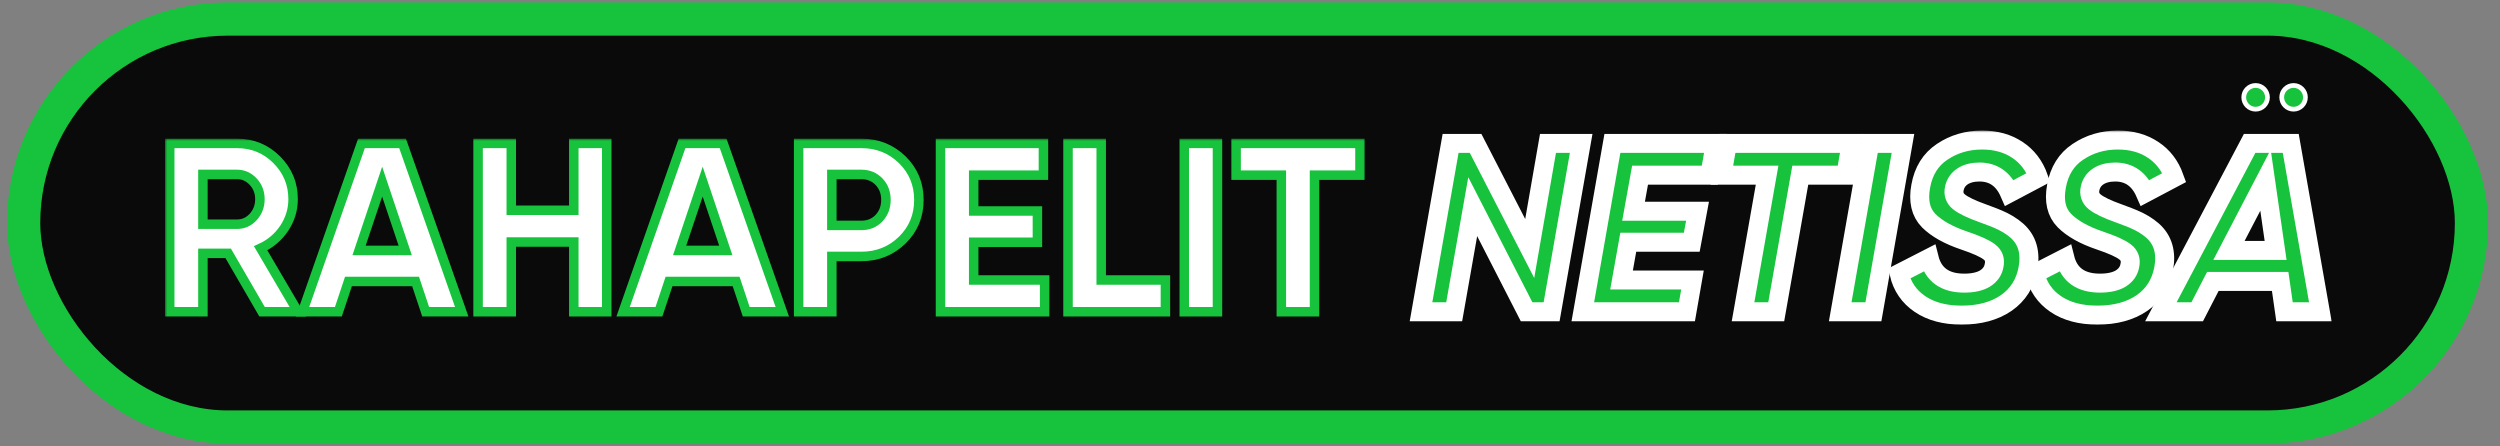
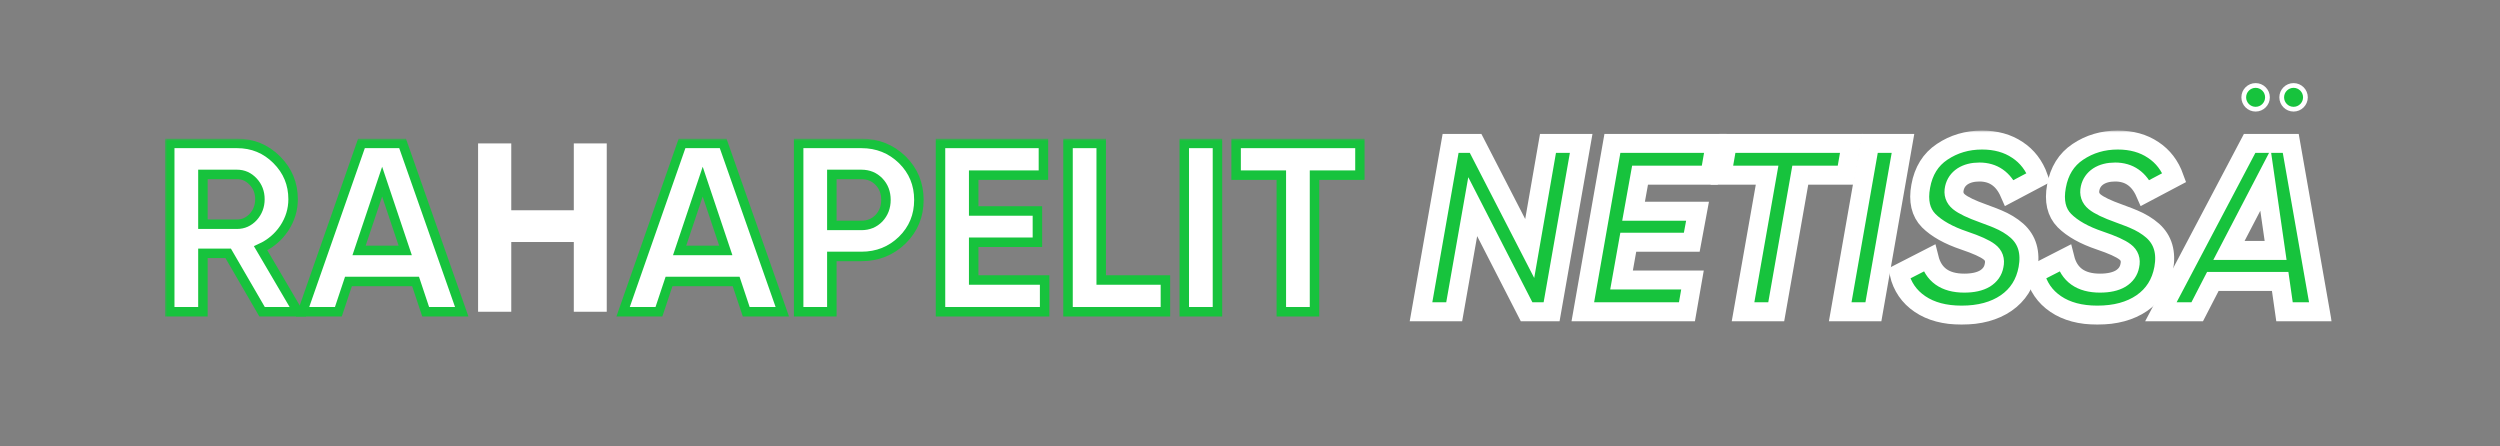
<svg xmlns="http://www.w3.org/2000/svg" width="510" height="91" viewBox="0 0 510 91" fill="none">
  <rect x="0" y="0" width="510" height="91" fill="#808080" stroke="none" />
-   <rect x="4.823" y="3.887" width="499.355" height="83.226" rx="41.613" fill="#0A0A0A" stroke="#17C33D" stroke-width="6.774" />
  <mask id="path-2-outside-1_5965_892" maskUnits="userSpaceOnUse" x="33.625" y="28.256" width="245" height="37" fill="black">
    <rect fill="white" x="33.625" y="28.256" width="245" height="37" />
-     <path d="M60.773 63.597H53.464L46.546 51.676H41.395V63.597H34.625V29.256H48.361C51.534 29.256 54.232 30.368 56.456 32.592C58.68 34.816 59.792 37.498 59.792 40.638C59.792 42.763 59.187 44.742 57.977 46.574C56.767 48.372 55.164 49.73 53.169 50.645L60.773 63.597ZM48.361 35.584H41.395V45.739H48.361C49.637 45.739 50.733 45.249 51.648 44.268C52.564 43.254 53.022 42.044 53.022 40.638C53.022 39.231 52.564 38.037 51.648 37.056C50.733 36.075 49.637 35.584 48.361 35.584Z" />
    <path d="M94.195 63.597H86.836L84.775 57.416H71.088L69.028 63.597H61.718L73.737 29.256H82.126L94.195 63.597ZM77.956 37.056L73.247 51.087H82.666L77.956 37.056Z" />
    <path d="M117.055 42.894V29.256H123.776V63.597H117.055V49.37H104.299V63.597H97.529V29.256H104.299V42.894H117.055Z" />
-     <path d="M159.59 63.597H152.231L150.171 57.416H136.484L134.423 63.597H127.113L139.133 29.256H147.522L159.59 63.597ZM143.352 37.056L138.642 51.087H148.061L143.352 37.056Z" />
    <path d="M162.925 29.256H175.729C179 29.256 181.78 30.368 184.069 32.592C186.326 34.816 187.454 37.547 187.454 40.785C187.454 44.023 186.326 46.753 184.069 48.977C181.78 51.201 179 52.313 175.729 52.313H169.695V63.597H162.925V29.256ZM169.695 45.985H175.729C177.168 45.985 178.362 45.494 179.31 44.513C180.259 43.499 180.733 42.256 180.733 40.785C180.733 39.28 180.259 38.037 179.31 37.056C178.362 36.075 177.168 35.584 175.729 35.584H169.695V45.985Z" />
    <path d="M198.632 49.419V57.121H213.104V63.597H191.862V29.256H212.859V35.732H198.632V43.041H211.632V49.419H198.632Z" />
    <path d="M224.646 29.256V57.121H237.745V63.597H217.876V29.256H224.646Z" />
-     <path d="M241.591 63.597V29.256H248.361V63.597H241.591Z" />
    <path d="M252.167 29.256H277.432V35.732H268.16V63.597H261.39V35.732H252.167V29.256Z" />
  </mask>
  <path d="M60.773 63.597H53.464L46.546 51.676H41.395V63.597H34.625V29.256H48.361C51.534 29.256 54.232 30.368 56.456 32.592C58.68 34.816 59.792 37.498 59.792 40.638C59.792 42.763 59.187 44.742 57.977 46.574C56.767 48.372 55.164 49.73 53.169 50.645L60.773 63.597ZM48.361 35.584H41.395V45.739H48.361C49.637 45.739 50.733 45.249 51.648 44.268C52.564 43.254 53.022 42.044 53.022 40.638C53.022 39.231 52.564 38.037 51.648 37.056C50.733 36.075 49.637 35.584 48.361 35.584Z" fill="white" />
  <path d="M94.195 63.597H86.836L84.775 57.416H71.088L69.028 63.597H61.718L73.737 29.256H82.126L94.195 63.597ZM77.956 37.056L73.247 51.087H82.666L77.956 37.056Z" fill="white" />
  <path d="M117.055 42.894V29.256H123.776V63.597H117.055V49.37H104.299V63.597H97.529V29.256H104.299V42.894H117.055Z" fill="white" />
  <path d="M159.59 63.597H152.231L150.171 57.416H136.484L134.423 63.597H127.113L139.133 29.256H147.522L159.59 63.597ZM143.352 37.056L138.642 51.087H148.061L143.352 37.056Z" fill="white" />
  <path d="M162.925 29.256H175.729C179 29.256 181.78 30.368 184.069 32.592C186.326 34.816 187.454 37.547 187.454 40.785C187.454 44.023 186.326 46.753 184.069 48.977C181.78 51.201 179 52.313 175.729 52.313H169.695V63.597H162.925V29.256ZM169.695 45.985H175.729C177.168 45.985 178.362 45.494 179.31 44.513C180.259 43.499 180.733 42.256 180.733 40.785C180.733 39.28 180.259 38.037 179.31 37.056C178.362 36.075 177.168 35.584 175.729 35.584H169.695V45.985Z" fill="white" />
  <path d="M198.632 49.419V57.121H213.104V63.597H191.862V29.256H212.859V35.732H198.632V43.041H211.632V49.419H198.632Z" fill="white" />
  <path d="M224.646 29.256V57.121H237.745V63.597H217.876V29.256H224.646Z" fill="white" />
  <path d="M241.591 63.597V29.256H248.361V63.597H241.591Z" fill="white" />
  <path d="M252.167 29.256H277.432V35.732H268.16V63.597H261.39V35.732H252.167V29.256Z" fill="white" />
  <path d="M60.773 63.597H53.464L46.546 51.676H41.395V63.597H34.625V29.256H48.361C51.534 29.256 54.232 30.368 56.456 32.592C58.68 34.816 59.792 37.498 59.792 40.638C59.792 42.763 59.187 44.742 57.977 46.574C56.767 48.372 55.164 49.73 53.169 50.645L60.773 63.597ZM48.361 35.584H41.395V45.739H48.361C49.637 45.739 50.733 45.249 51.648 44.268C52.564 43.254 53.022 42.044 53.022 40.638C53.022 39.231 52.564 38.037 51.648 37.056C50.733 36.075 49.637 35.584 48.361 35.584Z" stroke="#17C33D" stroke-width="1.935" mask="url(#path-2-outside-1_5965_892)" />
  <path d="M94.195 63.597H86.836L84.775 57.416H71.088L69.028 63.597H61.718L73.737 29.256H82.126L94.195 63.597ZM77.956 37.056L73.247 51.087H82.666L77.956 37.056Z" stroke="#17C33D" stroke-width="1.935" mask="url(#path-2-outside-1_5965_892)" />
-   <path d="M117.055 42.894V29.256H123.776V63.597H117.055V49.37H104.299V63.597H97.529V29.256H104.299V42.894H117.055Z" stroke="#17C33D" stroke-width="1.935" mask="url(#path-2-outside-1_5965_892)" />
  <path d="M159.59 63.597H152.231L150.171 57.416H136.484L134.423 63.597H127.113L139.133 29.256H147.522L159.59 63.597ZM143.352 37.056L138.642 51.087H148.061L143.352 37.056Z" stroke="#17C33D" stroke-width="1.935" mask="url(#path-2-outside-1_5965_892)" />
  <path d="M162.925 29.256H175.729C179 29.256 181.78 30.368 184.069 32.592C186.326 34.816 187.454 37.547 187.454 40.785C187.454 44.023 186.326 46.753 184.069 48.977C181.78 51.201 179 52.313 175.729 52.313H169.695V63.597H162.925V29.256ZM169.695 45.985H175.729C177.168 45.985 178.362 45.494 179.31 44.513C180.259 43.499 180.733 42.256 180.733 40.785C180.733 39.28 180.259 38.037 179.31 37.056C178.362 36.075 177.168 35.584 175.729 35.584H169.695V45.985Z" stroke="#17C33D" stroke-width="1.935" mask="url(#path-2-outside-1_5965_892)" />
  <path d="M198.632 49.419V57.121H213.104V63.597H191.862V29.256H212.859V35.732H198.632V43.041H211.632V49.419H198.632Z" stroke="#17C33D" stroke-width="1.935" mask="url(#path-2-outside-1_5965_892)" />
  <path d="M224.646 29.256V57.121H237.745V63.597H217.876V29.256H224.646Z" stroke="#17C33D" stroke-width="1.935" mask="url(#path-2-outside-1_5965_892)" />
  <path d="M241.591 63.597V29.256H248.361V63.597H241.591Z" stroke="#17C33D" stroke-width="1.935" mask="url(#path-2-outside-1_5965_892)" />
  <path d="M252.167 29.256H277.432V35.732H268.16V63.597H261.39V35.732H252.167V29.256Z" stroke="#17C33D" stroke-width="1.935" mask="url(#path-2-outside-1_5965_892)" />
  <mask id="path-3-outside-2_5965_892" maskUnits="userSpaceOnUse" x="286.887" y="26.568" width="189" height="40" fill="black">
    <rect fill="white" x="286.887" y="26.568" width="189" height="40" />
    <path d="M296.657 63.596H289.887L295.921 29.255H301.023L312.061 50.694L315.79 29.255H322.56L316.526 63.596H311.423L300.434 42.158L296.657 63.596Z" />
    <path d="M349.927 29.255L348.799 35.731H334.572L333.247 43.09H346.297L345.119 49.418H332.168L330.794 57.12H345.267L344.138 63.596H322.896L328.93 29.255H349.927Z" />
-     <path d="M352.393 29.255H377.659L376.53 35.731H367.258L362.352 63.596H355.582L360.488 35.731H351.265L352.393 29.255Z" />
+     <path d="M352.393 29.255H377.659L376.53 35.731L362.352 63.596H355.582L360.488 35.731H351.265L352.393 29.255Z" />
    <path d="M375.404 63.596L381.438 29.255H388.208L382.174 63.596H375.404Z" />
    <path d="M400.17 64.283C396.736 64.283 393.907 63.531 391.683 62.026C389.459 60.522 388.037 58.445 387.415 55.796L393.548 52.656C394.398 56.057 396.785 57.758 400.71 57.758C402.476 57.758 403.883 57.447 404.929 56.826C405.976 56.172 406.597 55.289 406.793 54.177C407.055 52.999 406.728 52.067 405.812 51.381C404.929 50.694 403.228 49.925 400.71 49.075C397.505 47.996 395.085 46.638 393.449 45.003C391.814 43.335 391.274 40.996 391.83 37.988C392.386 34.881 393.842 32.542 396.197 30.972C398.584 29.37 401.299 28.568 404.34 28.568C407.153 28.568 409.557 29.239 411.552 30.58C413.547 31.888 414.986 33.769 415.869 36.221L409.933 39.361C408.69 36.516 406.646 35.093 403.801 35.093C402.427 35.093 401.282 35.388 400.367 35.976C399.484 36.565 398.928 37.366 398.699 38.38C398.437 39.525 398.748 40.457 399.631 41.176C400.514 41.896 402.149 42.681 404.537 43.531C406.303 44.185 407.284 44.562 407.48 44.66C409.05 45.314 410.375 46.115 411.454 47.063C413.547 48.928 414.299 51.495 413.711 54.766C413.155 57.807 411.666 60.162 409.246 61.83C406.859 63.465 403.833 64.283 400.17 64.283Z" />
    <path d="M427.862 64.283C424.428 64.283 421.599 63.531 419.375 62.026C417.151 60.522 415.728 58.445 415.106 55.796L421.239 52.656C422.089 56.057 424.477 57.758 428.401 57.758C430.167 57.758 431.574 57.447 432.62 56.826C433.667 56.172 434.288 55.289 434.485 54.177C434.746 52.999 434.419 52.067 433.503 51.381C432.62 50.694 430.92 49.925 428.401 49.075C425.196 47.996 422.776 46.638 421.141 45.003C419.505 43.335 418.966 40.996 419.522 37.988C420.078 34.881 421.533 32.542 423.888 30.972C426.275 29.37 428.99 28.568 432.032 28.568C434.844 28.568 437.248 29.239 439.243 30.58C441.238 31.888 442.677 33.769 443.56 36.221L437.624 39.361C436.382 36.516 434.337 35.093 431.492 35.093C430.118 35.093 428.974 35.388 428.058 35.976C427.175 36.565 426.619 37.366 426.39 38.38C426.128 39.525 426.439 40.457 427.322 41.176C428.205 41.896 429.84 42.681 432.228 43.531C433.994 44.185 434.975 44.562 435.171 44.66C436.741 45.314 438.066 46.115 439.145 47.063C441.238 48.928 441.991 51.495 441.402 54.766C440.846 57.807 439.358 60.162 436.938 61.83C434.55 63.465 431.525 64.283 427.862 64.283Z" />
    <path d="M473.349 63.596H466.039L465.156 57.415H451.419L448.231 63.596H440.823L458.925 29.255H467.314L473.349 63.596ZM462.163 36.761L454.706 51.086H464.224L462.163 36.761Z" />
  </mask>
  <path d="M296.657 63.596H289.887L295.921 29.255H301.023L312.061 50.694L315.79 29.255H322.56L316.526 63.596H311.423L300.434 42.158L296.657 63.596Z" fill="#17C33D" />
  <path d="M349.927 29.255L348.799 35.731H334.572L333.247 43.09H346.297L345.119 49.418H332.168L330.794 57.12H345.267L344.138 63.596H322.896L328.93 29.255H349.927Z" fill="#17C33D" />
  <path d="M352.393 29.255H377.659L376.53 35.731H367.258L362.352 63.596H355.582L360.488 35.731H351.265L352.393 29.255Z" fill="#17C33D" />
  <path d="M375.404 63.596L381.438 29.255H388.208L382.174 63.596H375.404Z" fill="#17C33D" />
  <path d="M400.17 64.283C396.736 64.283 393.907 63.531 391.683 62.026C389.459 60.522 388.037 58.445 387.415 55.796L393.548 52.656C394.398 56.057 396.785 57.758 400.71 57.758C402.476 57.758 403.883 57.447 404.929 56.826C405.976 56.172 406.597 55.289 406.793 54.177C407.055 52.999 406.728 52.067 405.812 51.381C404.929 50.694 403.228 49.925 400.71 49.075C397.505 47.996 395.085 46.638 393.449 45.003C391.814 43.335 391.274 40.996 391.83 37.988C392.386 34.881 393.842 32.542 396.197 30.972C398.584 29.37 401.299 28.568 404.34 28.568C407.153 28.568 409.557 29.239 411.552 30.58C413.547 31.888 414.986 33.769 415.869 36.221L409.933 39.361C408.69 36.516 406.646 35.093 403.801 35.093C402.427 35.093 401.282 35.388 400.367 35.976C399.484 36.565 398.928 37.366 398.699 38.38C398.437 39.525 398.748 40.457 399.631 41.176C400.514 41.896 402.149 42.681 404.537 43.531C406.303 44.185 407.284 44.562 407.48 44.66C409.05 45.314 410.375 46.115 411.454 47.063C413.547 48.928 414.299 51.495 413.711 54.766C413.155 57.807 411.666 60.162 409.246 61.83C406.859 63.465 403.833 64.283 400.17 64.283Z" fill="#17C33D" />
  <path d="M427.862 64.283C424.428 64.283 421.599 63.531 419.375 62.026C417.151 60.522 415.728 58.445 415.106 55.796L421.239 52.656C422.089 56.057 424.477 57.758 428.401 57.758C430.167 57.758 431.574 57.447 432.62 56.826C433.667 56.172 434.288 55.289 434.485 54.177C434.746 52.999 434.419 52.067 433.503 51.381C432.62 50.694 430.92 49.925 428.401 49.075C425.196 47.996 422.776 46.638 421.141 45.003C419.505 43.335 418.966 40.996 419.522 37.988C420.078 34.881 421.533 32.542 423.888 30.972C426.275 29.37 428.99 28.568 432.032 28.568C434.844 28.568 437.248 29.239 439.243 30.58C441.238 31.888 442.677 33.769 443.56 36.221L437.624 39.361C436.382 36.516 434.337 35.093 431.492 35.093C430.118 35.093 428.974 35.388 428.058 35.976C427.175 36.565 426.619 37.366 426.39 38.38C426.128 39.525 426.439 40.457 427.322 41.176C428.205 41.896 429.84 42.681 432.228 43.531C433.994 44.185 434.975 44.562 435.171 44.66C436.741 45.314 438.066 46.115 439.145 47.063C441.238 48.928 441.991 51.495 441.402 54.766C440.846 57.807 439.358 60.162 436.938 61.83C434.55 63.465 431.525 64.283 427.862 64.283Z" fill="#17C33D" />
  <path d="M473.349 63.596H466.039L465.156 57.415H451.419L448.231 63.596H440.823L458.925 29.255H467.314L473.349 63.596ZM462.163 36.761L454.706 51.086H464.224L462.163 36.761Z" fill="#17C33D" />
  <path d="M296.657 63.596H289.887L295.921 29.255H301.023L312.061 50.694L315.79 29.255H322.56L316.526 63.596H311.423L300.434 42.158L296.657 63.596Z" stroke="white" stroke-width="3.871" mask="url(#path-3-outside-2_5965_892)" />
  <path d="M349.927 29.255L348.799 35.731H334.572L333.247 43.09H346.297L345.119 49.418H332.168L330.794 57.12H345.267L344.138 63.596H322.896L328.93 29.255H349.927Z" stroke="white" stroke-width="3.871" mask="url(#path-3-outside-2_5965_892)" />
  <path d="M352.393 29.255H377.659L376.53 35.731H367.258L362.352 63.596H355.582L360.488 35.731H351.265L352.393 29.255Z" stroke="white" stroke-width="3.871" mask="url(#path-3-outside-2_5965_892)" />
  <path d="M375.404 63.596L381.438 29.255H388.208L382.174 63.596H375.404Z" stroke="white" stroke-width="3.871" mask="url(#path-3-outside-2_5965_892)" />
  <path d="M400.17 64.283C396.736 64.283 393.907 63.531 391.683 62.026C389.459 60.522 388.037 58.445 387.415 55.796L393.548 52.656C394.398 56.057 396.785 57.758 400.71 57.758C402.476 57.758 403.883 57.447 404.929 56.826C405.976 56.172 406.597 55.289 406.793 54.177C407.055 52.999 406.728 52.067 405.812 51.381C404.929 50.694 403.228 49.925 400.71 49.075C397.505 47.996 395.085 46.638 393.449 45.003C391.814 43.335 391.274 40.996 391.83 37.988C392.386 34.881 393.842 32.542 396.197 30.972C398.584 29.37 401.299 28.568 404.34 28.568C407.153 28.568 409.557 29.239 411.552 30.58C413.547 31.888 414.986 33.769 415.869 36.221L409.933 39.361C408.69 36.516 406.646 35.093 403.801 35.093C402.427 35.093 401.282 35.388 400.367 35.976C399.484 36.565 398.928 37.366 398.699 38.38C398.437 39.525 398.748 40.457 399.631 41.176C400.514 41.896 402.149 42.681 404.537 43.531C406.303 44.185 407.284 44.562 407.48 44.66C409.05 45.314 410.375 46.115 411.454 47.063C413.547 48.928 414.299 51.495 413.711 54.766C413.155 57.807 411.666 60.162 409.246 61.83C406.859 63.465 403.833 64.283 400.17 64.283Z" stroke="white" stroke-width="3.871" mask="url(#path-3-outside-2_5965_892)" />
  <path d="M427.862 64.283C424.428 64.283 421.599 63.531 419.375 62.026C417.151 60.522 415.728 58.445 415.106 55.796L421.239 52.656C422.089 56.057 424.477 57.758 428.401 57.758C430.167 57.758 431.574 57.447 432.62 56.826C433.667 56.172 434.288 55.289 434.485 54.177C434.746 52.999 434.419 52.067 433.503 51.381C432.62 50.694 430.92 49.925 428.401 49.075C425.196 47.996 422.776 46.638 421.141 45.003C419.505 43.335 418.966 40.996 419.522 37.988C420.078 34.881 421.533 32.542 423.888 30.972C426.275 29.37 428.99 28.568 432.032 28.568C434.844 28.568 437.248 29.239 439.243 30.58C441.238 31.888 442.677 33.769 443.56 36.221L437.624 39.361C436.382 36.516 434.337 35.093 431.492 35.093C430.118 35.093 428.974 35.388 428.058 35.976C427.175 36.565 426.619 37.366 426.39 38.38C426.128 39.525 426.439 40.457 427.322 41.176C428.205 41.896 429.84 42.681 432.228 43.531C433.994 44.185 434.975 44.562 435.171 44.66C436.741 45.314 438.066 46.115 439.145 47.063C441.238 48.928 441.991 51.495 441.402 54.766C440.846 57.807 439.358 60.162 436.938 61.83C434.55 63.465 431.525 64.283 427.862 64.283Z" stroke="white" stroke-width="3.871" mask="url(#path-3-outside-2_5965_892)" />
  <path d="M473.349 63.596H466.039L465.156 57.415H451.419L448.231 63.596H440.823L458.925 29.255H467.314L473.349 63.596ZM462.163 36.761L454.706 51.086H464.224L462.163 36.761Z" stroke="white" stroke-width="3.871" mask="url(#path-3-outside-2_5965_892)" />
  <circle cx="460.145" cy="19.855" r="2.419" fill="#17C33D" stroke="white" stroke-width="0.968" />
  <circle cx="467.888" cy="19.855" r="2.419" fill="#17C33D" stroke="white" stroke-width="0.968" />
</svg>